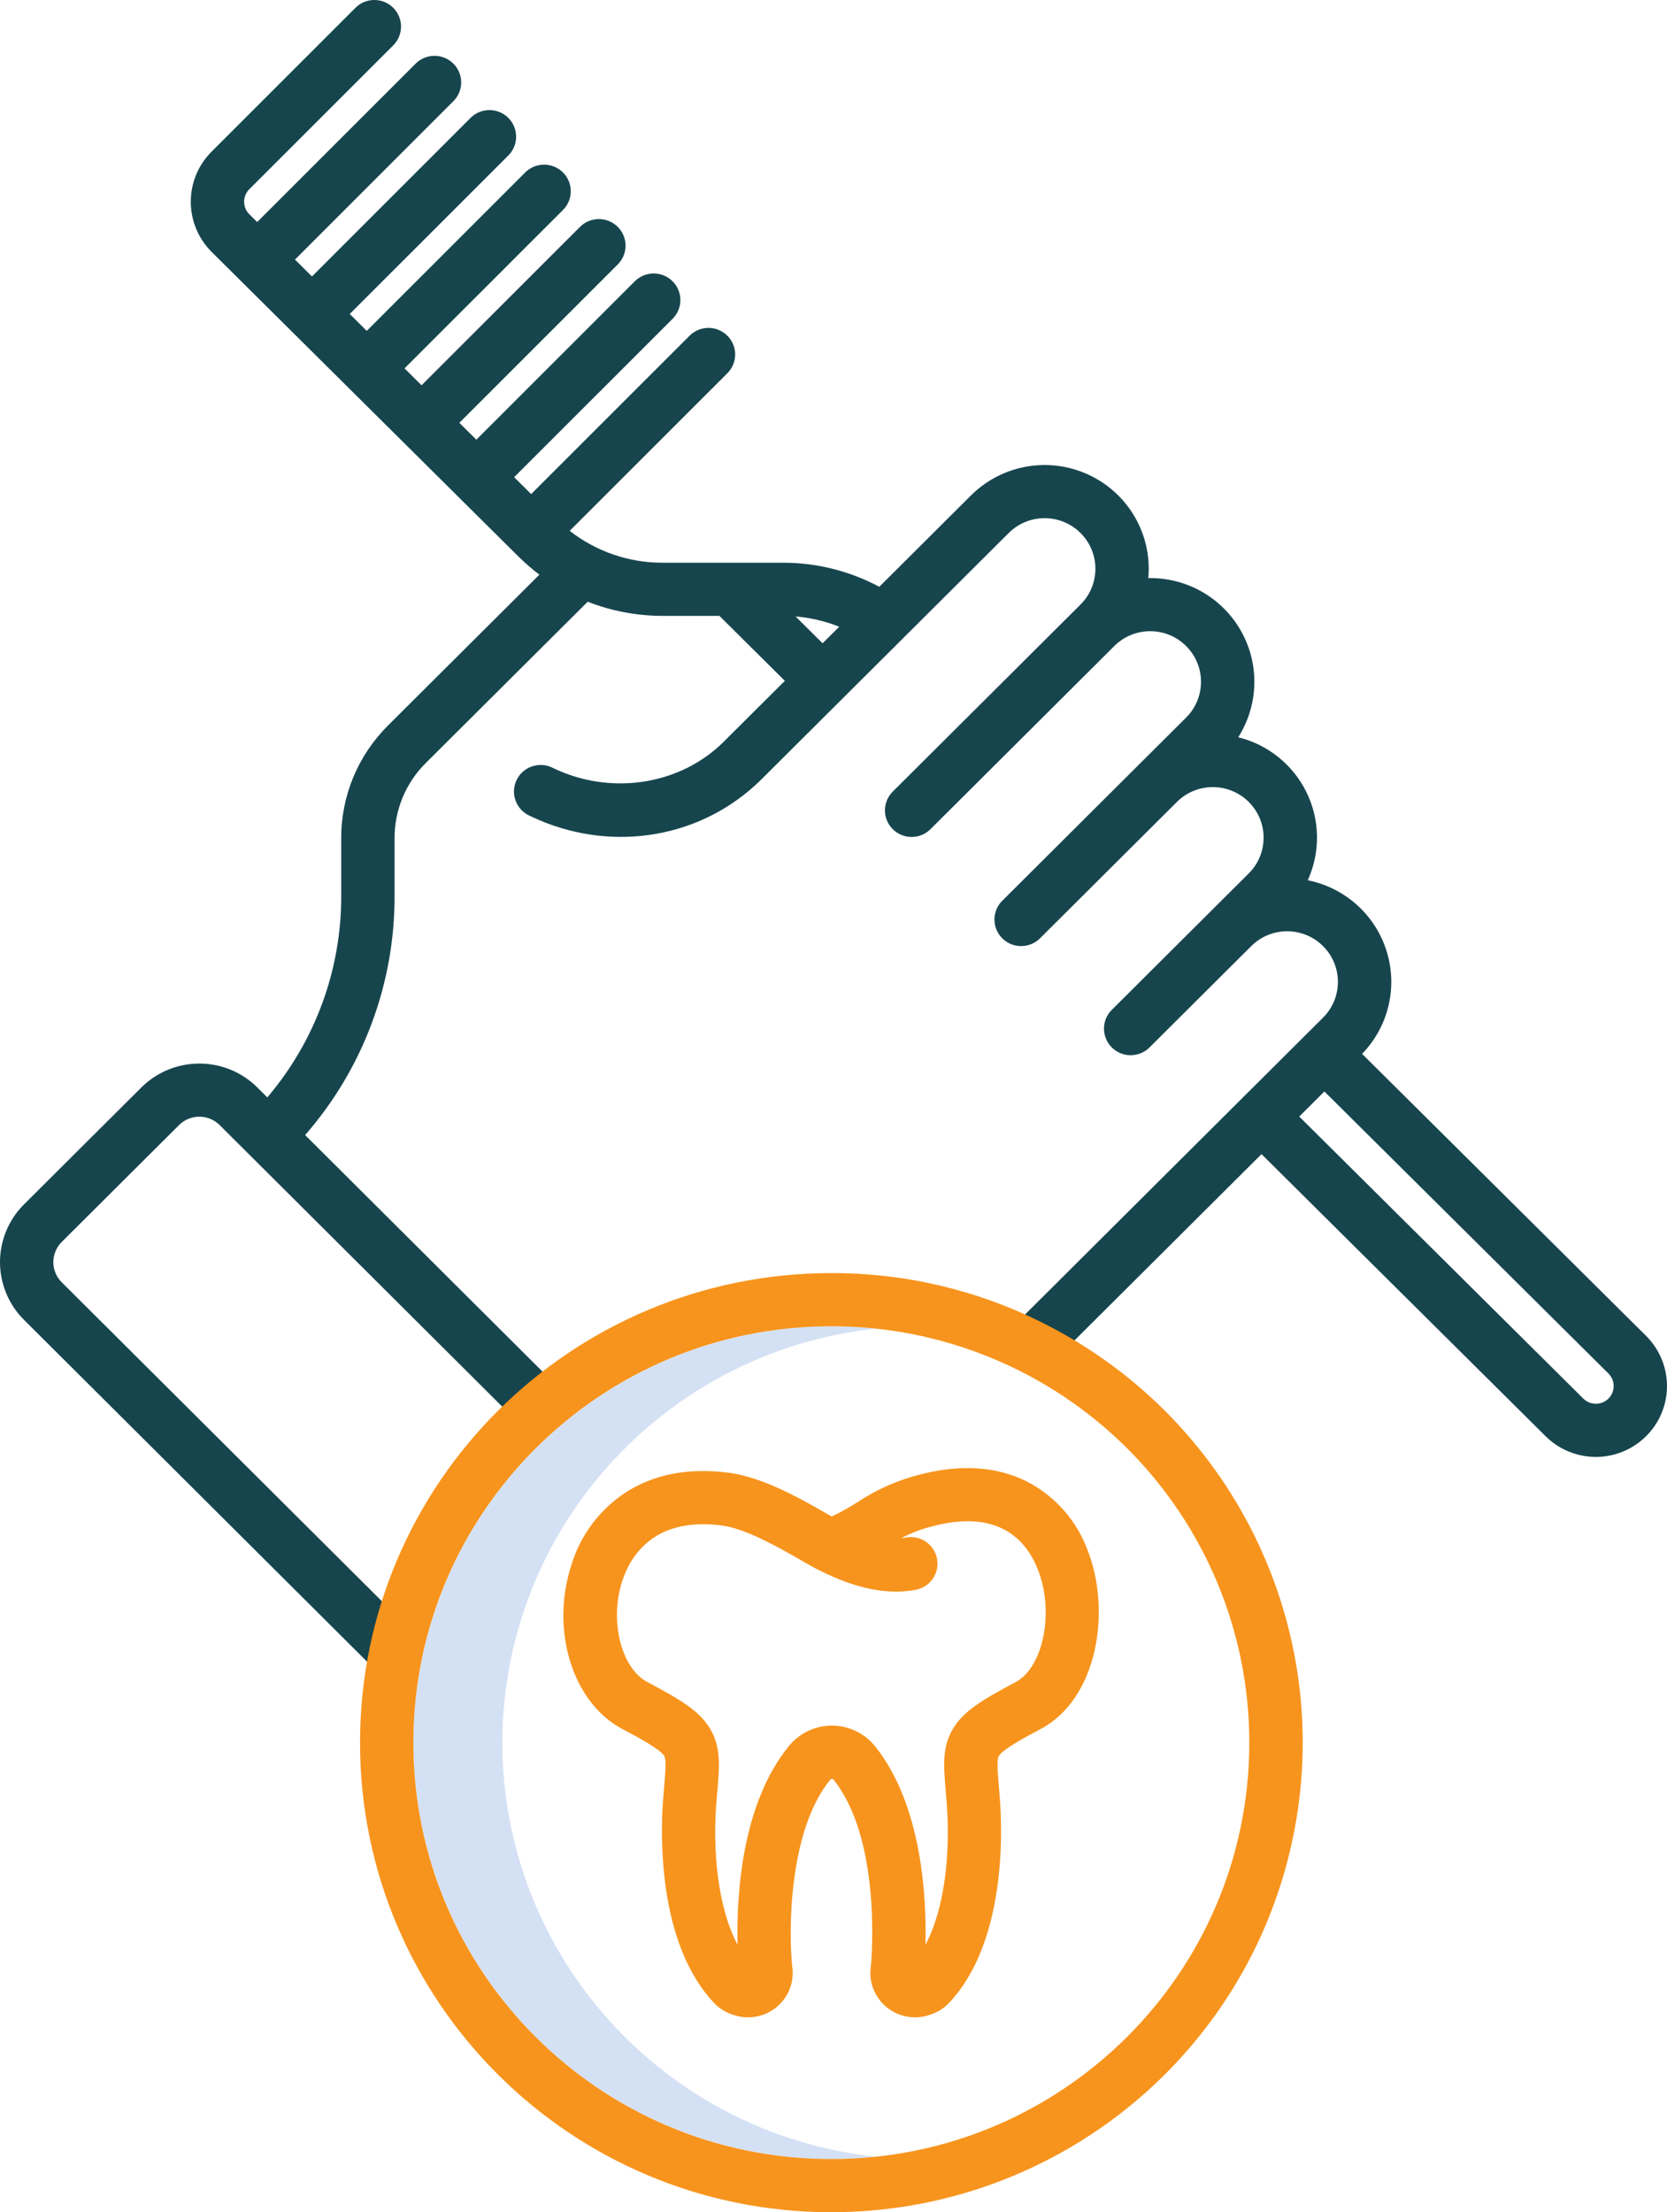
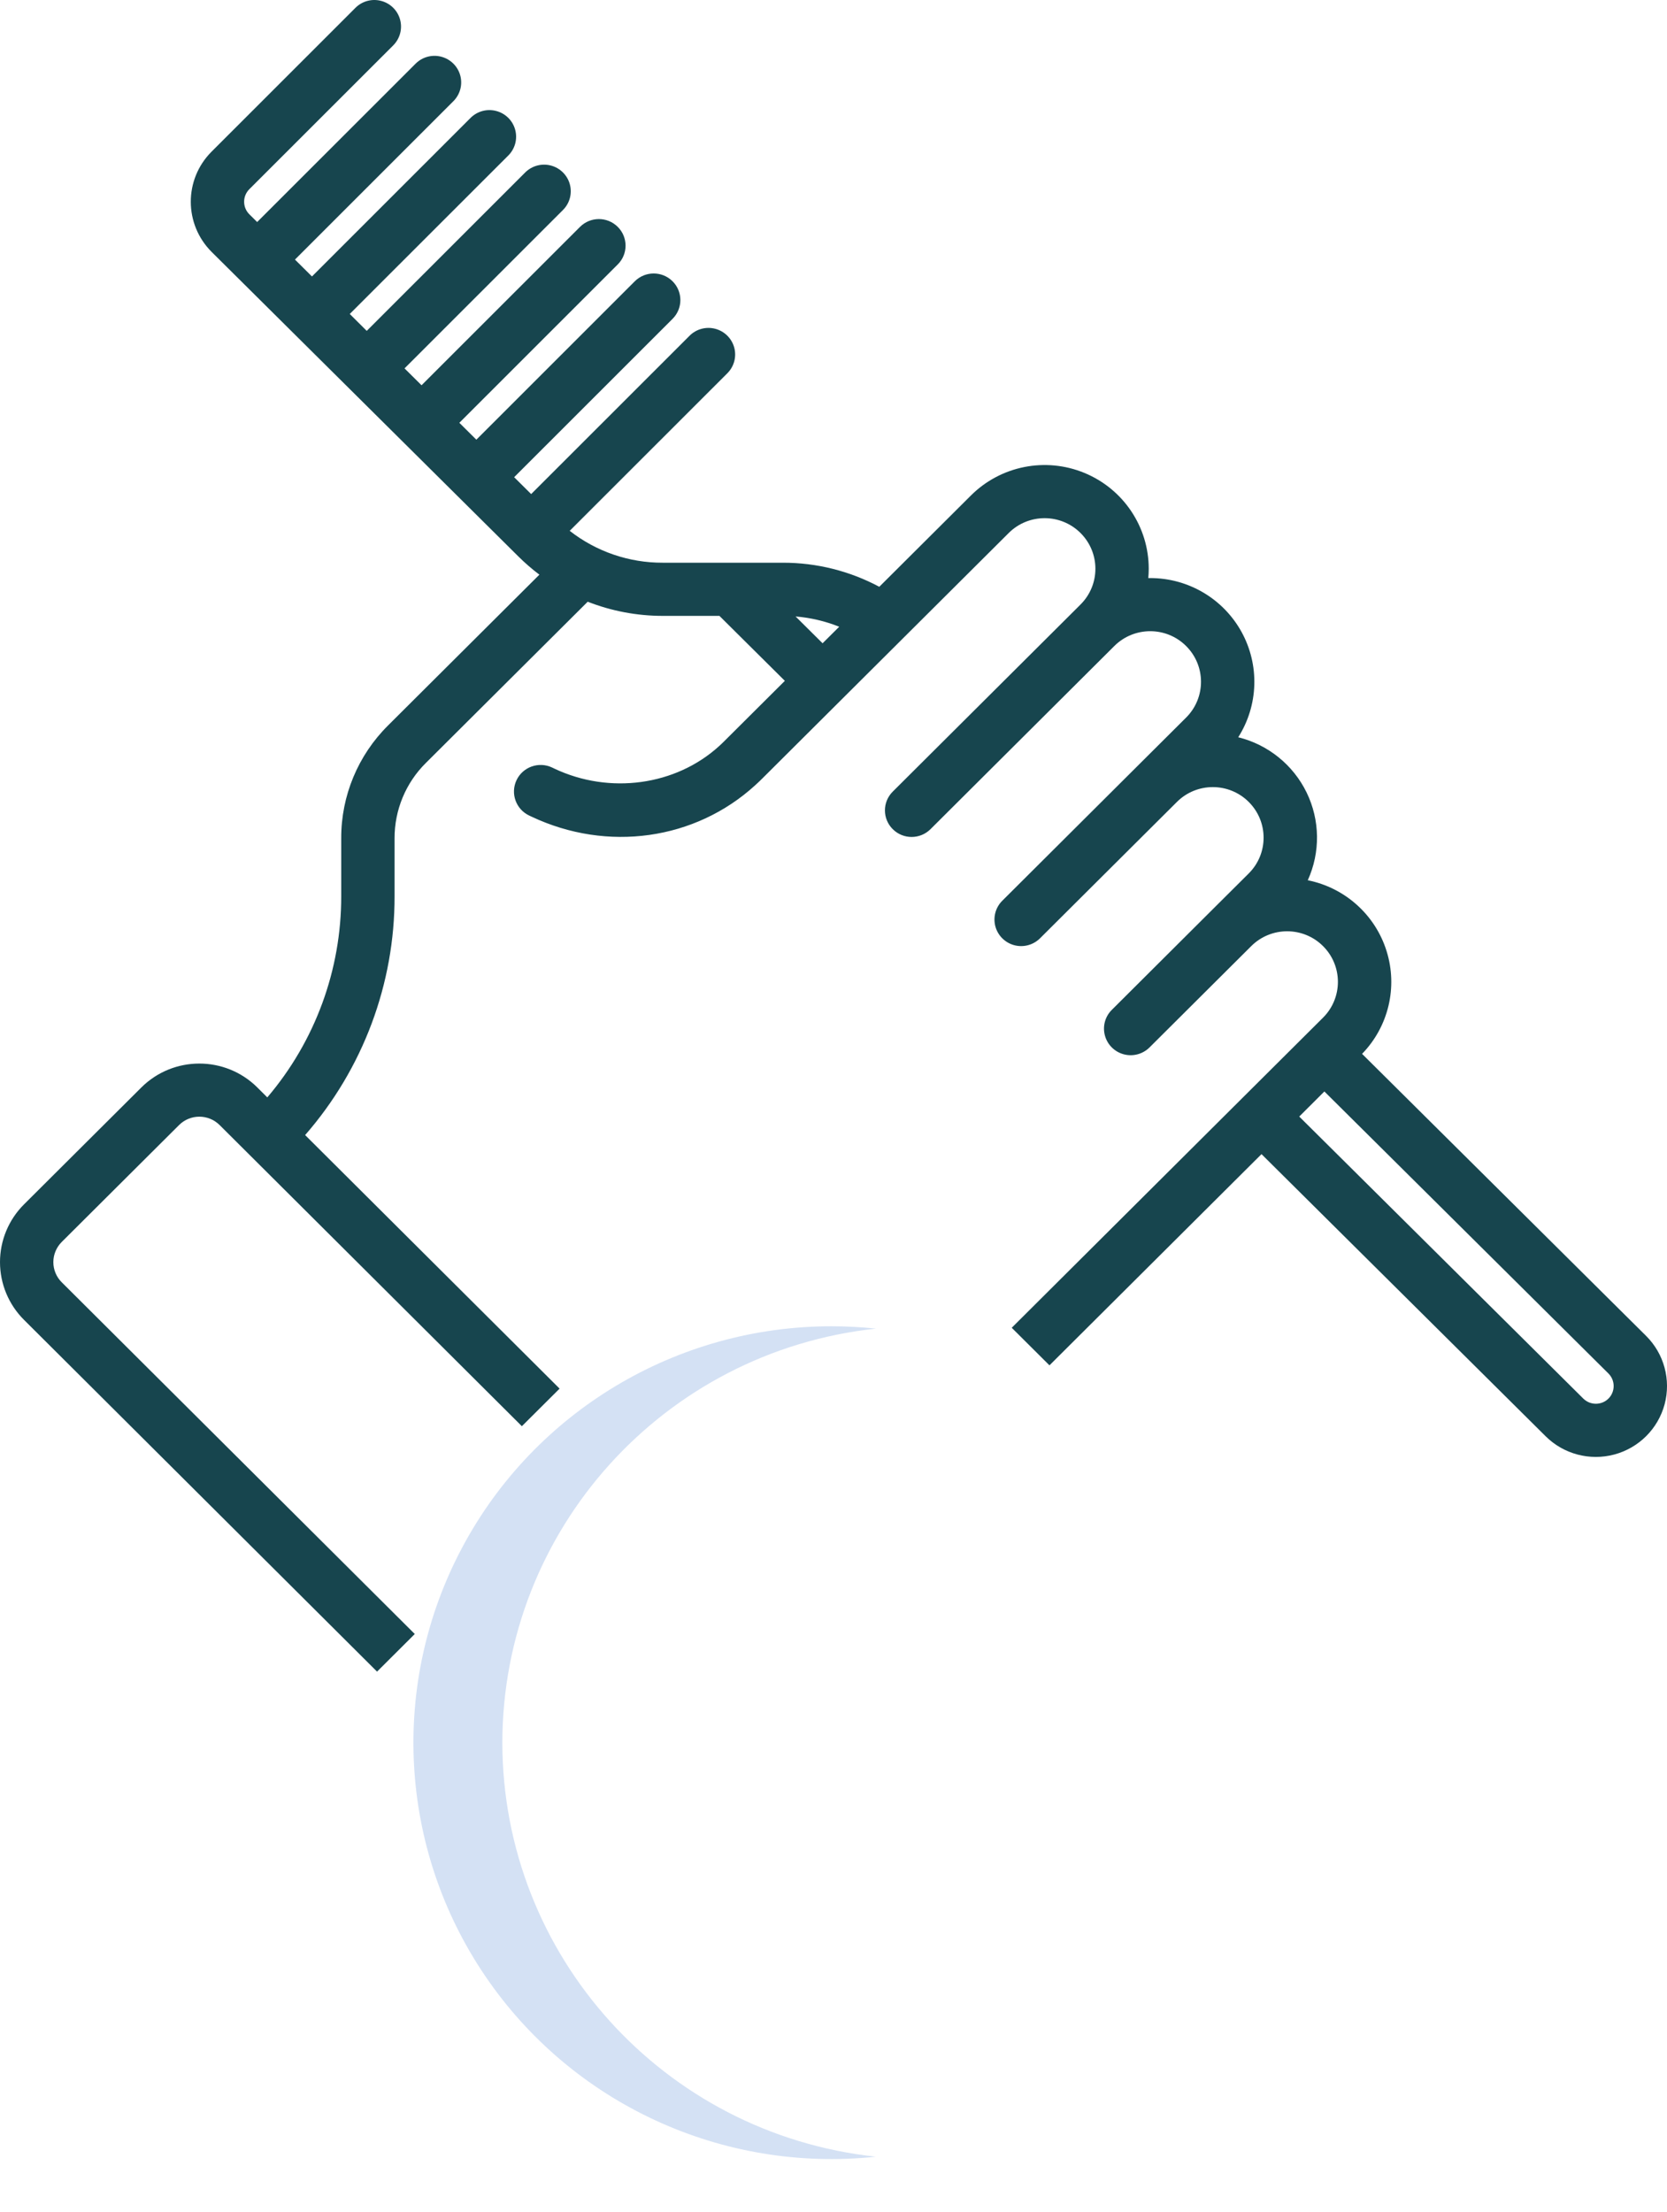
<svg xmlns="http://www.w3.org/2000/svg" width="49px" height="65px" viewBox="0 0 49 65" version="1.1">
  <title>icon/mission</title>
  <g id="Desktop" stroke="none" stroke-width="1" fill="none" fill-rule="evenodd">
    <g id="desktop/about-us" transform="translate(-988, -1206)" fill-rule="nonzero">
      <g id="section-2" transform="translate(0, 802)">
        <g id="card/patient" transform="translate(735, 356)">
          <g id="007-assistance-copy" transform="translate(223, 26)">
            <g id="icon/mission" transform="translate(30, 22)">
              <path d="M14.766,51.204 C14.773,44.952 19.506,39.709 25.747,39.038 C25.312,38.992 24.875,38.969 24.437,38.969 C19.892,38.969 15.718,41.469 13.587,45.467 C11.455,49.465 11.715,54.308 14.261,58.058 C16.807,61.807 21.224,63.85 25.744,63.369 C19.504,62.696 14.773,57.454 14.766,51.204 Z" id="Path" fill="#D4E1F4" />
              <path d="M40.037,30.965 C40.814,30.165 41.09,29.006 40.757,27.944 C40.425,26.881 39.537,26.084 38.441,25.864 C38.814,25.042 38.802,24.098 38.407,23.286 C38.012,22.475 37.276,21.88 36.397,21.662 C36.993,20.723 37.029,19.535 36.491,18.562 C35.952,17.589 34.925,16.984 33.809,16.985 C33.791,16.985 33.772,16.986 33.753,16.986 C33.761,16.895 33.766,16.804 33.766,16.712 C33.766,15.479 33.02,14.368 31.877,13.896 C30.733,13.424 29.417,13.685 28.541,14.557 L25.846,17.241 C24.975,16.776 24.002,16.533 23.014,16.534 L19.48,16.534 C18.489,16.537 17.526,16.207 16.746,15.597 L21.38,10.967 C21.578,10.769 21.655,10.482 21.582,10.212 C21.509,9.943 21.297,9.733 21.026,9.661 C20.756,9.589 20.467,9.667 20.269,9.865 L15.613,14.517 L15.113,14.021 L19.77,9.368 C20.076,9.062 20.075,8.568 19.768,8.263 C19.461,7.959 18.965,7.96 18.659,8.265 L14.002,12.919 L13.502,12.423 L18.159,7.769 C18.465,7.464 18.464,6.969 18.157,6.665 C17.85,6.36 17.354,6.361 17.048,6.667 L12.391,11.32 L11.891,10.824 L16.548,6.17 C16.746,5.973 16.823,5.685 16.75,5.416 C16.677,5.146 16.465,4.936 16.194,4.864 C15.924,4.793 15.635,4.87 15.437,5.068 L10.78,9.722 L10.281,9.225 L14.938,4.572 C15.138,4.375 15.217,4.086 15.144,3.815 C15.072,3.544 14.859,3.332 14.586,3.261 C14.314,3.189 14.024,3.269 13.827,3.469 L9.17,8.123 L8.67,7.627 L13.327,2.973 C13.525,2.775 13.602,2.488 13.529,2.218 C13.456,1.949 13.244,1.739 12.973,1.667 C12.702,1.595 12.414,1.673 12.216,1.871 L7.559,6.524 L7.329,6.296 C7.231,6.199 7.176,6.067 7.176,5.929 C7.175,5.791 7.23,5.658 7.328,5.56 L11.555,1.337 C11.755,1.139 11.834,0.85 11.761,0.579 C11.689,0.309 11.476,0.097 11.203,0.026 C10.931,-0.046 10.641,0.034 10.444,0.234 L6.217,4.458 C5.403,5.273 5.406,6.59 6.222,7.403 L15.237,16.35 C15.431,16.542 15.637,16.721 15.855,16.885 L11.409,21.313 C10.523,22.191 10.026,23.385 10.03,24.63 L10.03,26.324 C10.035,28.492 9.265,30.591 7.857,32.244 L7.564,31.952 C6.622,31.016 5.097,31.016 4.155,31.952 L0.706,35.387 C0.254,35.837 0,36.448 0,37.084 C0,37.721 0.254,38.331 0.706,38.781 L11.083,49.116 L12.192,48.011 L1.815,37.677 C1.657,37.52 1.568,37.307 1.568,37.084 C1.568,36.862 1.657,36.649 1.815,36.491 L5.264,33.056 C5.593,32.729 6.126,32.729 6.455,33.056 L15.34,41.905 L16.449,40.801 L8.969,33.351 C10.67,31.403 11.605,28.906 11.598,26.324 L11.598,24.629 C11.596,23.799 11.927,23.002 12.518,22.417 L17.275,17.68 C17.977,17.955 18.725,18.096 19.48,18.096 L21.147,18.096 L23.07,20.005 L21.308,21.759 C21.254,21.814 21.198,21.867 21.141,21.919 C19.866,23.083 17.919,23.351 16.296,22.584 L16.227,22.551 C15.836,22.367 15.368,22.533 15.183,22.923 C14.998,23.313 15.165,23.778 15.556,23.963 L15.624,23.995 C17.852,25.047 20.434,24.684 22.201,23.07 C22.275,23.003 22.347,22.934 22.417,22.864 L29.65,15.661 C30.233,15.08 31.178,15.08 31.761,15.661 C32.344,16.241 32.344,17.182 31.761,17.762 L31.646,17.877 L26.242,23.259 C25.935,23.564 25.935,24.058 26.242,24.363 C26.548,24.668 27.044,24.668 27.351,24.363 L32.755,18.981 C33.338,18.401 34.283,18.401 34.865,18.982 C35.448,19.562 35.448,20.503 34.865,21.084 L33.485,22.458 L29.461,26.466 C29.263,26.663 29.186,26.95 29.258,27.22 C29.331,27.489 29.542,27.7 29.813,27.772 C30.083,27.844 30.372,27.767 30.57,27.57 L34.595,23.562 C35.177,22.982 36.122,22.982 36.705,23.562 C37.288,24.143 37.288,25.084 36.705,25.664 L35.67,26.694 L32.681,29.672 C32.482,29.869 32.405,30.156 32.478,30.426 C32.55,30.695 32.761,30.906 33.032,30.978 C33.303,31.05 33.591,30.973 33.789,30.776 L36.779,27.799 C37.362,27.218 38.307,27.218 38.89,27.799 C39.472,28.379 39.472,29.32 38.89,29.901 L36.524,32.256 L29.739,39.013 L30.848,40.117 L37.081,33.911 L45.433,42.201 C45.962,42.726 46.732,42.93 47.454,42.736 C48.175,42.542 48.737,41.98 48.93,41.261 C49.122,40.542 48.914,39.776 48.385,39.251 L40.037,30.965 Z M23.385,18.113 C23.825,18.149 24.258,18.251 24.668,18.415 L24.179,18.901 L23.385,18.113 Z M47.28,41.093 C47.076,41.296 46.745,41.297 46.54,41.094 L38.19,32.807 L38.929,32.07 L47.279,40.357 C47.377,40.454 47.432,40.587 47.432,40.725 C47.432,40.863 47.378,40.995 47.28,41.093 L47.28,41.093 Z" id="Shape" fill="#17454E" />
              <g id="Group" transform="translate(10.583, 37.407)" fill="#F7941D">
-                 <path d="M13.853,27.593 C20.276,27.593 25.857,23.196 27.336,16.972 C28.814,10.747 25.804,4.327 20.062,1.46 C18.137,0.494 16.009,-0.006 13.853,5.64464714e-05 C6.202,5.64464714e-05 0,6.177 0,13.797 C0,21.416 6.202,27.593 13.853,27.593 L13.853,27.593 Z M13.853,1.562 C17.112,1.56 20.238,2.849 22.543,5.143 C24.847,7.438 26.141,10.551 26.139,13.797 C26.139,20.554 20.638,26.031 13.853,26.031 C7.069,26.031 1.568,20.554 1.568,13.797 C1.568,7.04 7.069,1.562 13.853,1.562 Z" id="Shape" />
-                 <path d="M7.716,13.399 C8.099,13.6 8.811,13.976 8.94,14.184 C9.007,14.291 8.977,14.647 8.939,15.097 C8.929,15.209 8.919,15.33 8.909,15.459 C8.835,16.425 8.726,19.715 10.441,21.48 C10.588,21.624 10.768,21.73 10.965,21.791 C11.402,21.946 11.889,21.86 12.245,21.565 C12.602,21.27 12.775,20.809 12.701,20.353 C12.597,19.31 12.598,16.367 13.83,14.873 C13.855,14.859 13.885,14.859 13.91,14.873 C15.317,16.621 15.044,20.055 15.017,20.357 C14.944,20.812 15.119,21.272 15.475,21.566 C15.832,21.86 16.318,21.946 16.754,21.79 C16.95,21.73 17.13,21.623 17.277,21.48 C18.991,19.715 18.883,16.425 18.808,15.459 C18.798,15.33 18.788,15.21 18.779,15.098 C18.741,14.648 18.711,14.291 18.778,14.185 C18.907,13.977 19.619,13.6 20.002,13.398 C21.694,12.504 22.087,9.903 21.381,8.128 C21.059,7.264 20.426,6.55 19.605,6.125 C18.695,5.668 17.608,5.606 16.375,5.94 C15.755,6.105 15.166,6.37 14.632,6.724 C14.385,6.883 14.129,7.026 13.864,7.152 L13.739,7.08 C12.993,6.65 11.864,6.002 10.847,5.867 C9.652,5.71 8.62,5.91 7.777,6.464 C7.025,6.97 6.471,7.719 6.209,8.584 C5.59,10.512 6.252,12.627 7.716,13.399 L7.716,13.399 Z M7.703,9.06 C7.937,8.332 8.629,7.15 10.642,7.416 C11.351,7.51 12.356,8.088 12.956,8.433 C13.167,8.554 13.349,8.659 13.495,8.731 C14.195,9.078 15.252,9.514 16.347,9.302 C16.769,9.216 17.042,8.807 16.959,8.387 C16.877,7.966 16.469,7.691 16.046,7.769 C16.001,7.778 15.954,7.784 15.906,7.789 C16.186,7.641 16.482,7.527 16.788,7.448 C18.754,6.914 19.578,7.836 19.923,8.704 C20.415,9.941 20.091,11.584 19.267,12.019 C18.251,12.556 17.746,12.878 17.445,13.363 C17.105,13.909 17.152,14.463 17.217,15.23 C17.226,15.338 17.236,15.454 17.245,15.578 C17.349,16.932 17.22,18.606 16.62,19.734 C16.654,18.378 16.529,15.63 15.134,13.896 C14.827,13.519 14.366,13.299 13.879,13.296 C13.392,13.293 12.929,13.508 12.618,13.881 C11.193,15.61 11.063,18.373 11.097,19.734 C10.498,18.606 10.369,16.931 10.473,15.578 C10.482,15.453 10.492,15.337 10.502,15.228 C10.567,14.462 10.613,13.908 10.274,13.362 C9.972,12.876 9.467,12.555 8.45,12.018 C7.677,11.611 7.328,10.228 7.703,9.06 L7.703,9.06 Z" id="Shape" />
-               </g>
+                 </g>
            </g>
          </g>
        </g>
      </g>
    </g>
  </g>
</svg>